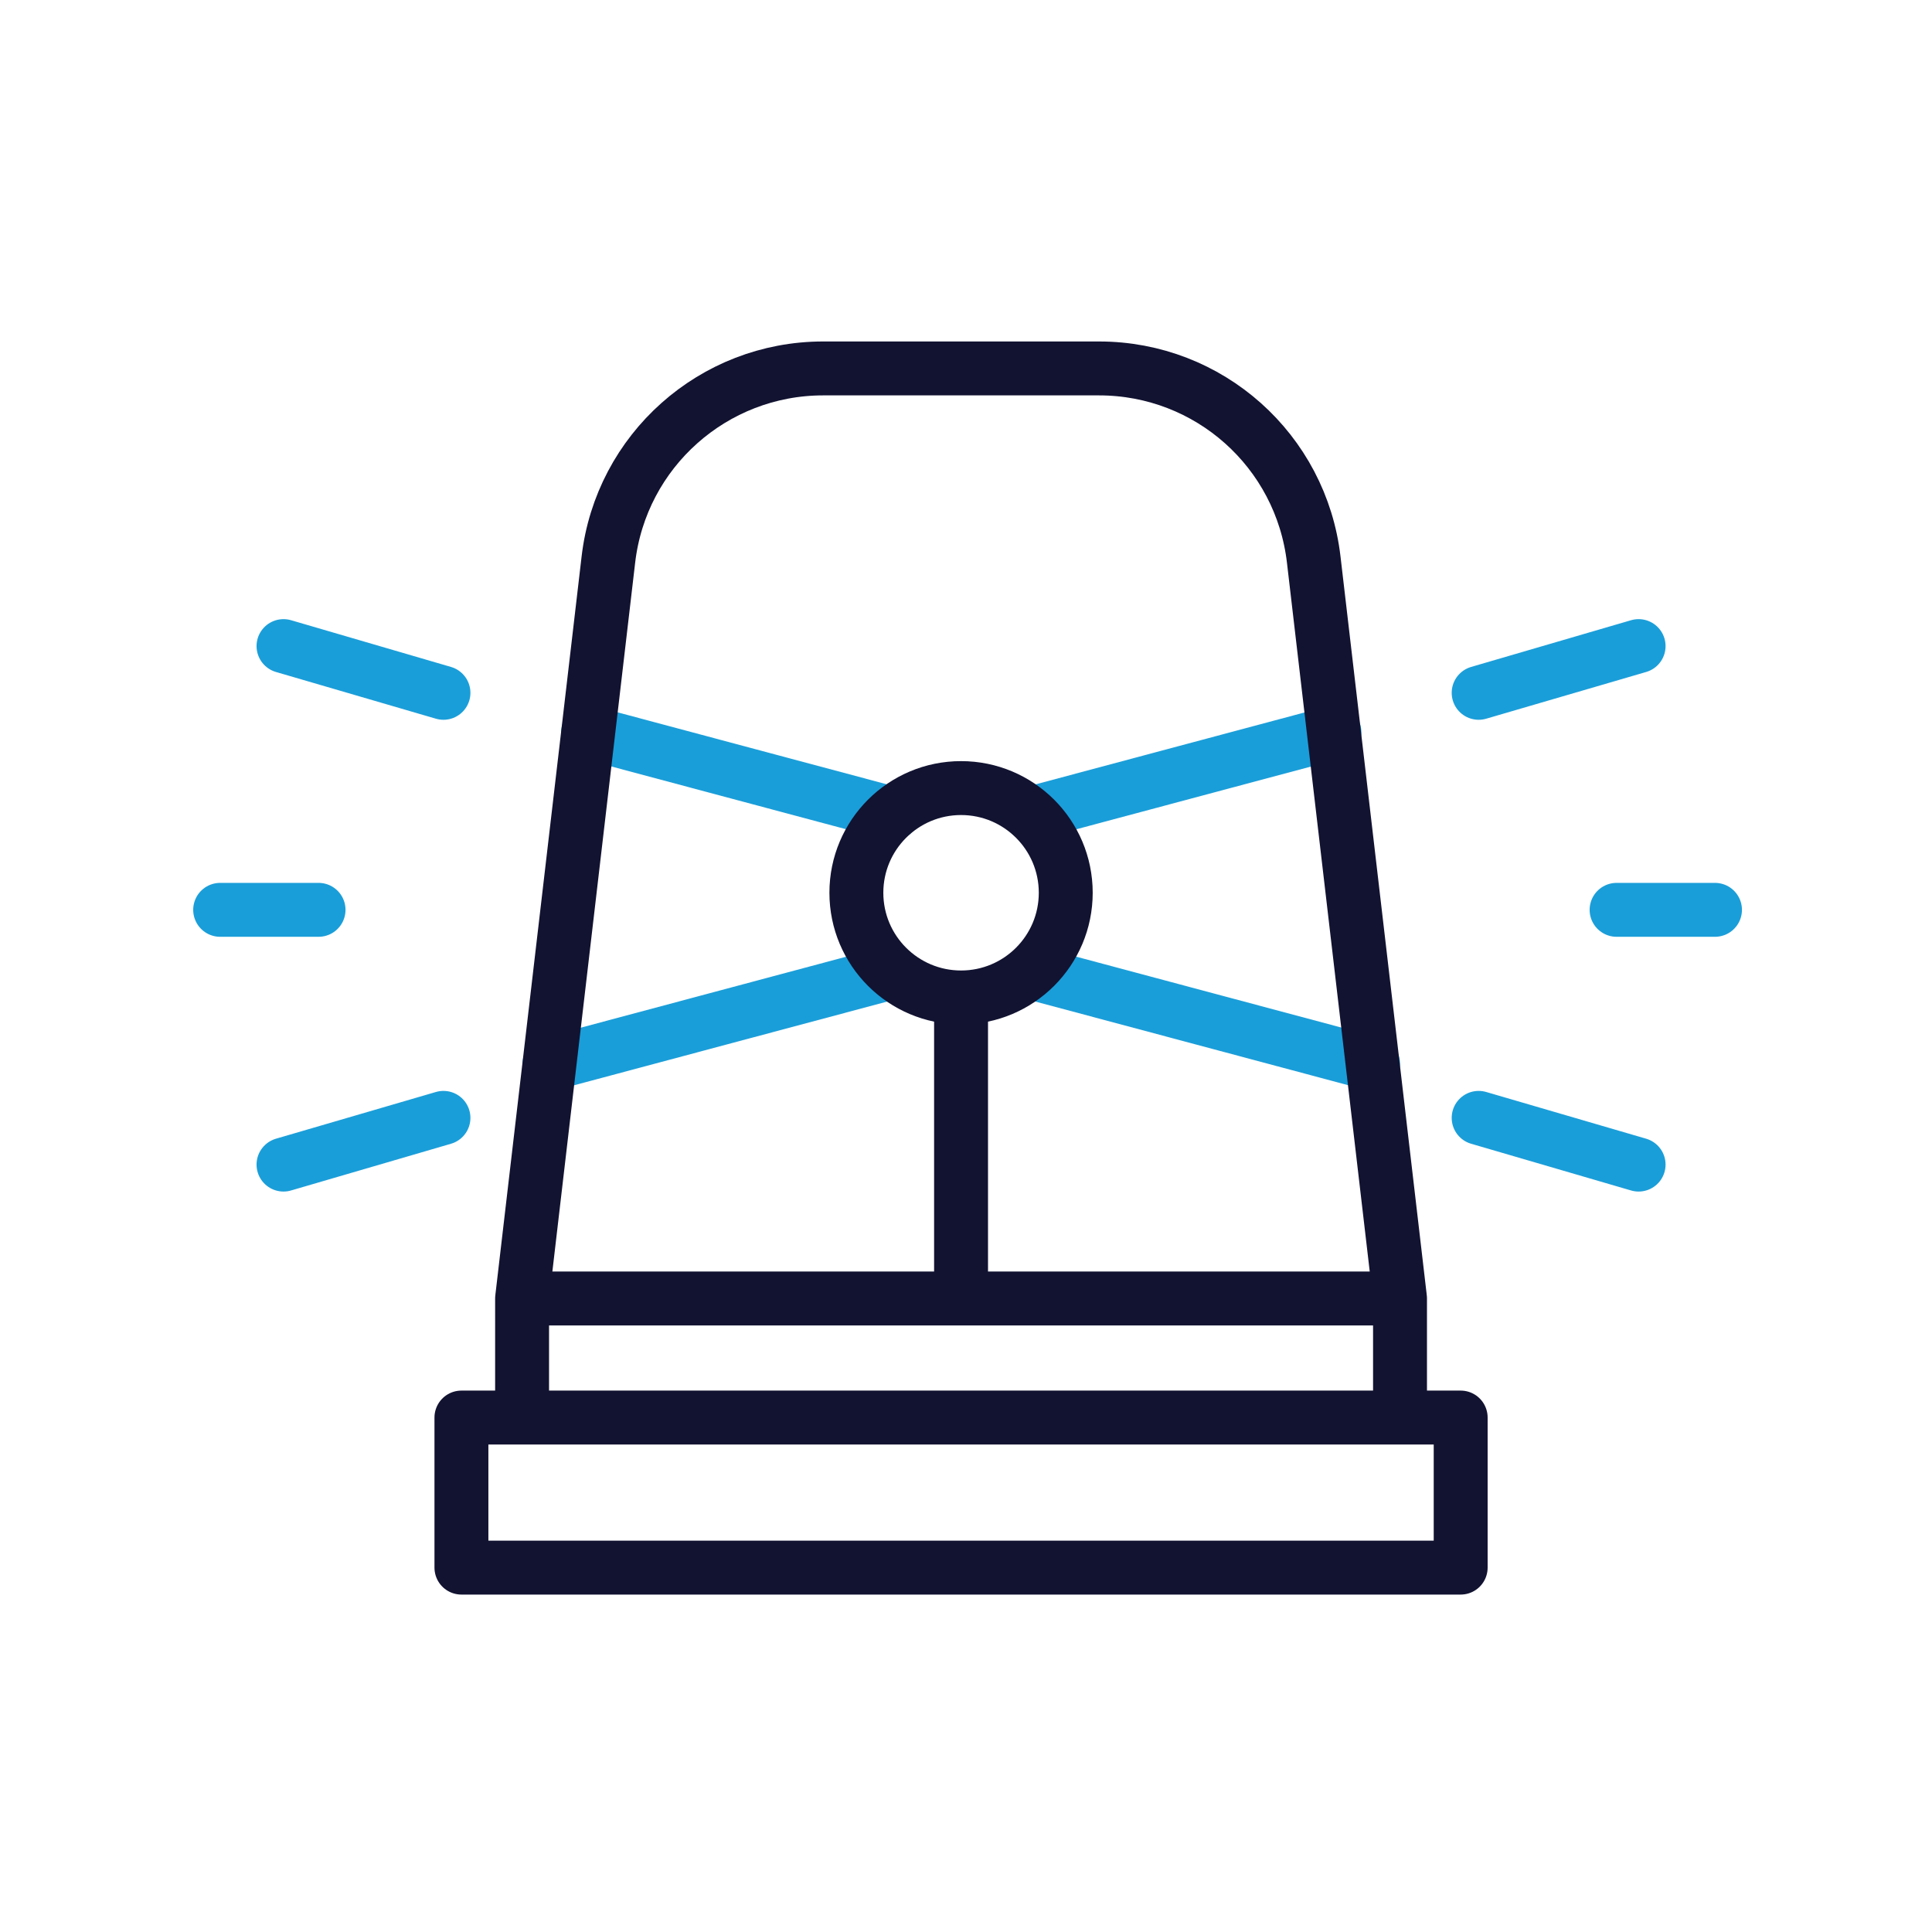
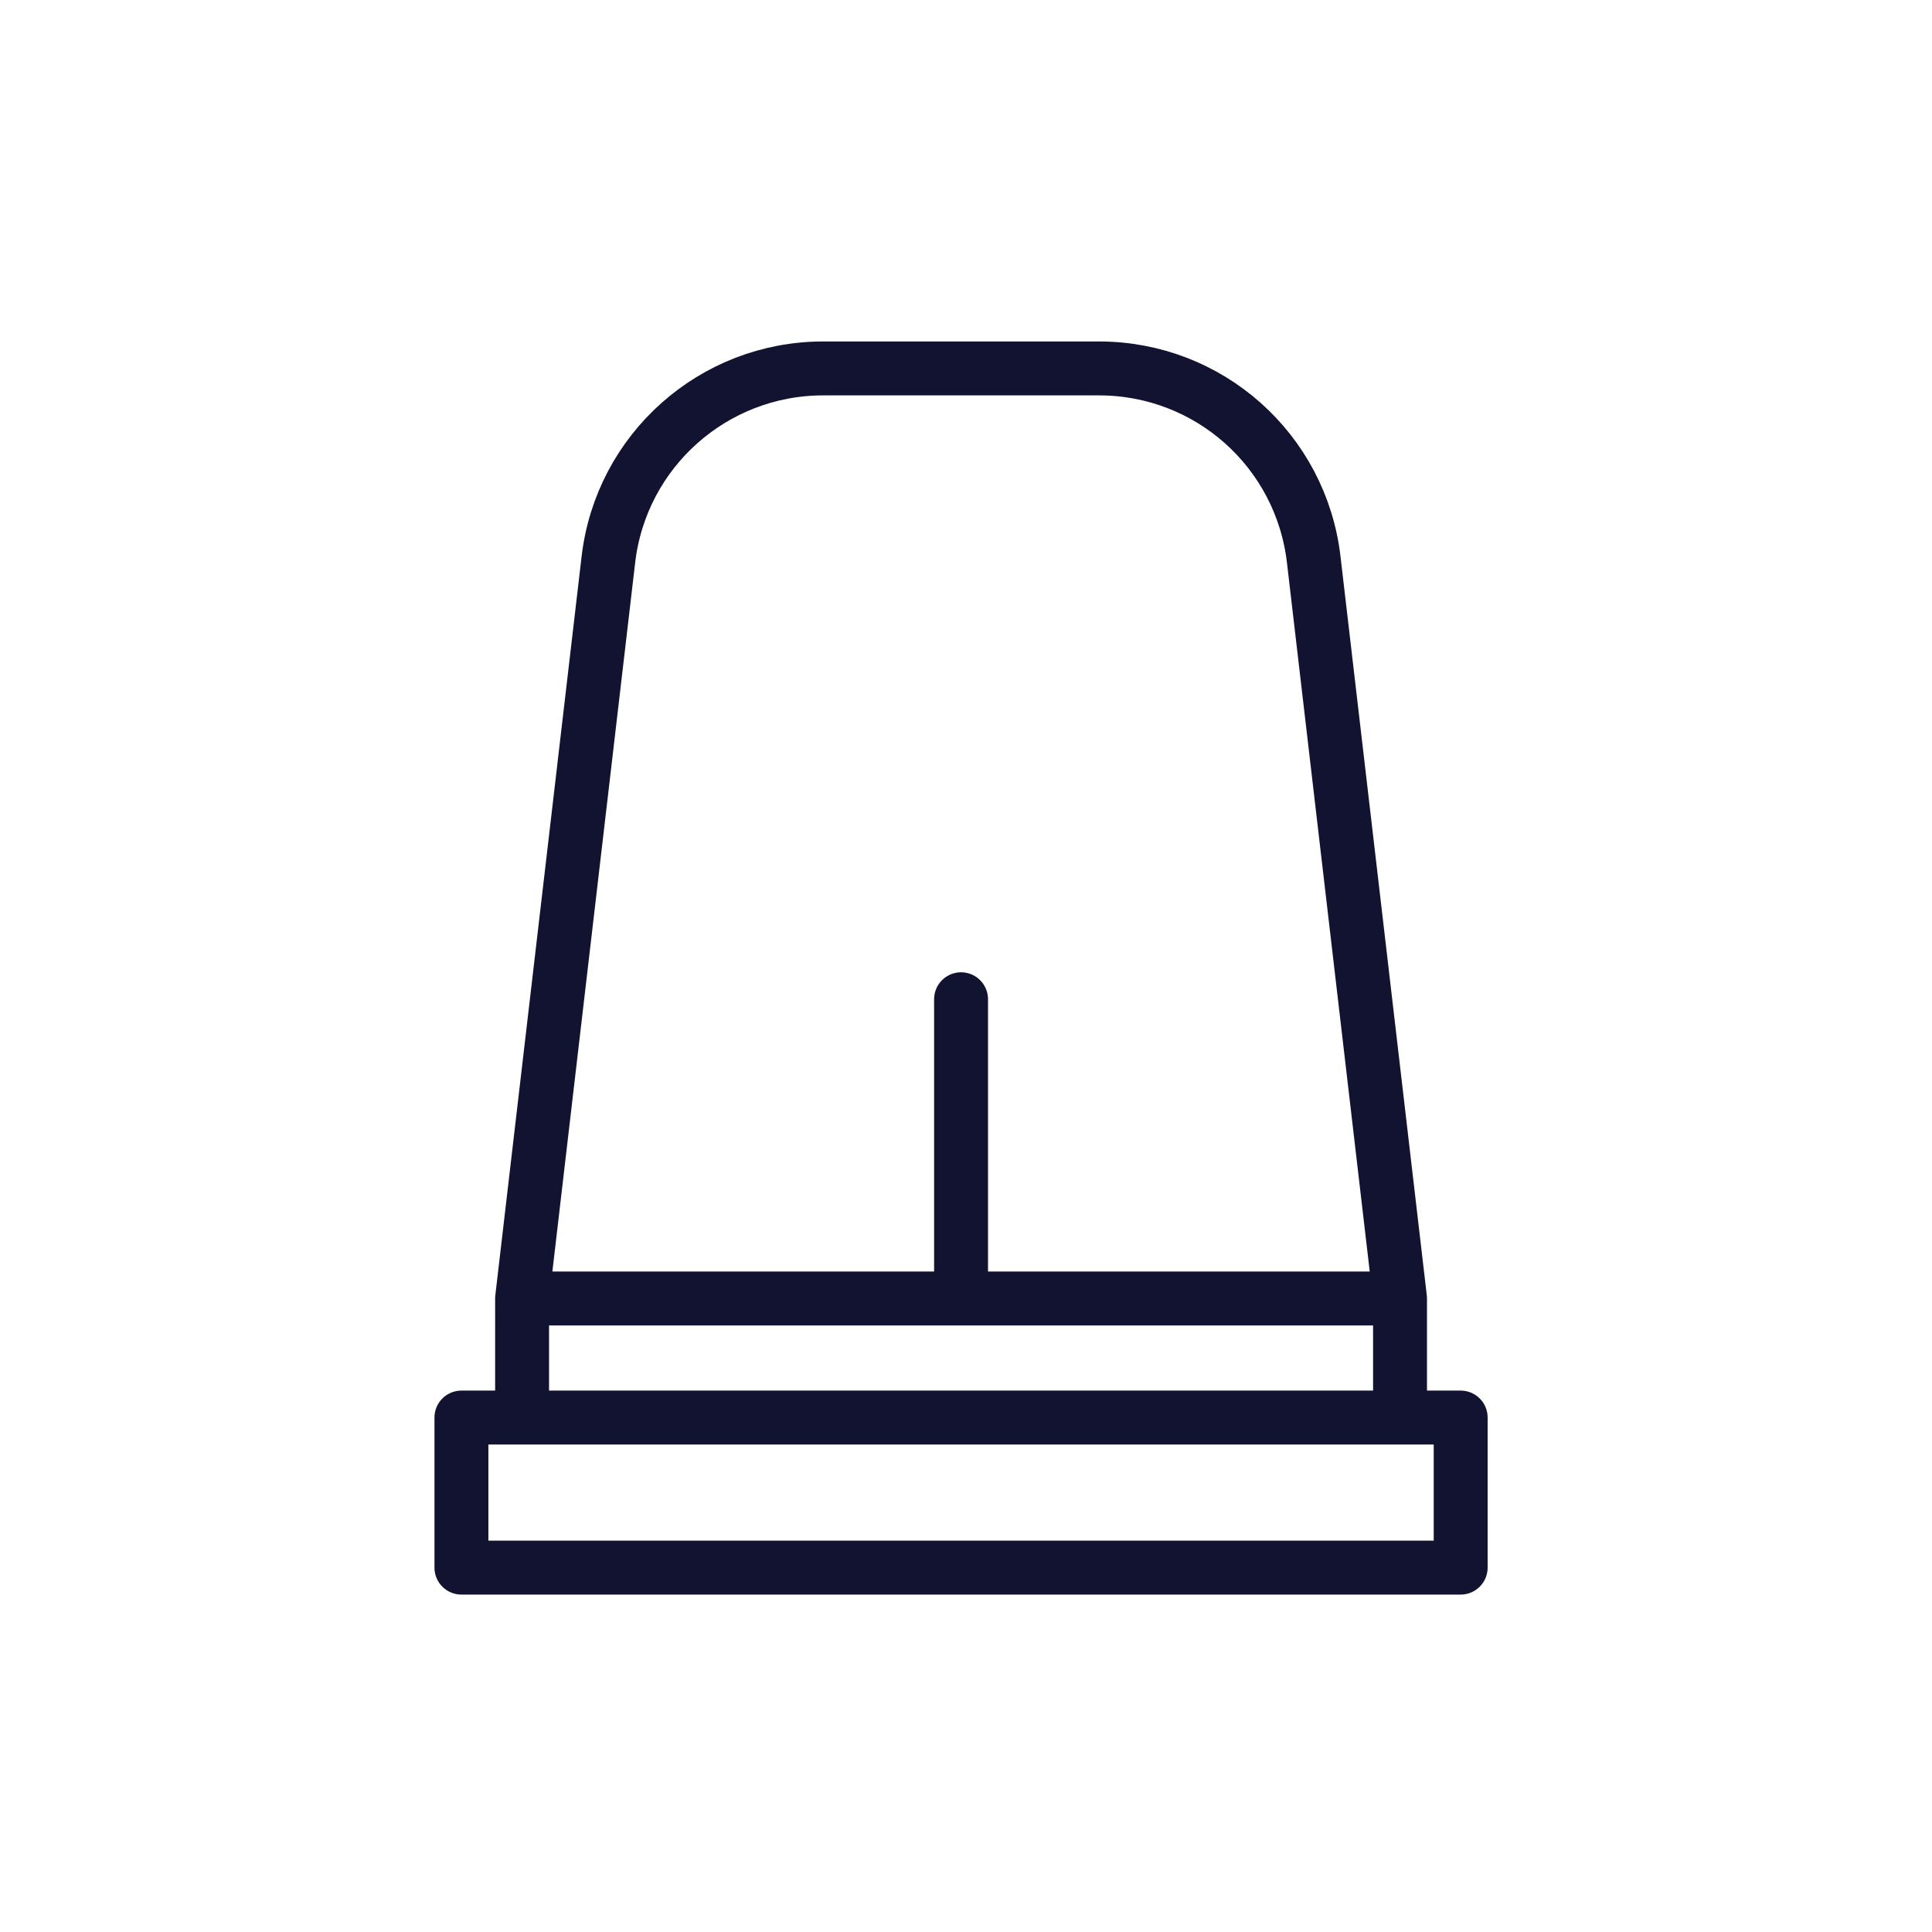
<svg xmlns="http://www.w3.org/2000/svg" width="430" height="430" fill="none" viewBox="0 0 430 430">
  <g stroke-linecap="round" stroke-linejoin="round" stroke-miterlimit="10" stroke-width="12">
-     <path stroke="#1a9ed9" d="M198.6 181.1 130.9 163m67.701 53.4-76.3 20.4m174.7-73.8-67.7 18.1m76.3 55.7-76.3-20.4" />
    <path stroke="#121331" d="m311.599 289-19.2-164.4c-2.8-24.3-23.3-42.6-47.8-42.6h-61.4c-24.4 0-45 18.3-47.8 42.6l-19.2 164.4m97.701 0v-66.6m111.199 93.1h-222.4v33.4h222.4zm-208.9 0V289h195.4v26.5" />
-     <path stroke="#121331" d="M213.9 222c12.868 0 23.3-10.432 23.3-23.3s-10.432-23.3-23.3-23.3-23.3 10.432-23.3 23.3 10.431 23.3 23.3 23.3" />
-     <path stroke="#1a9ed9" d="m329.1 154.2 35.6-10.4m-266 10.4-35.6-10.4m35.6 105-35.6 10.4m266-10.4 35.6 10.4m-4.899-56.7h21.9M49 202.5h21.9" />
  </g>
</svg>